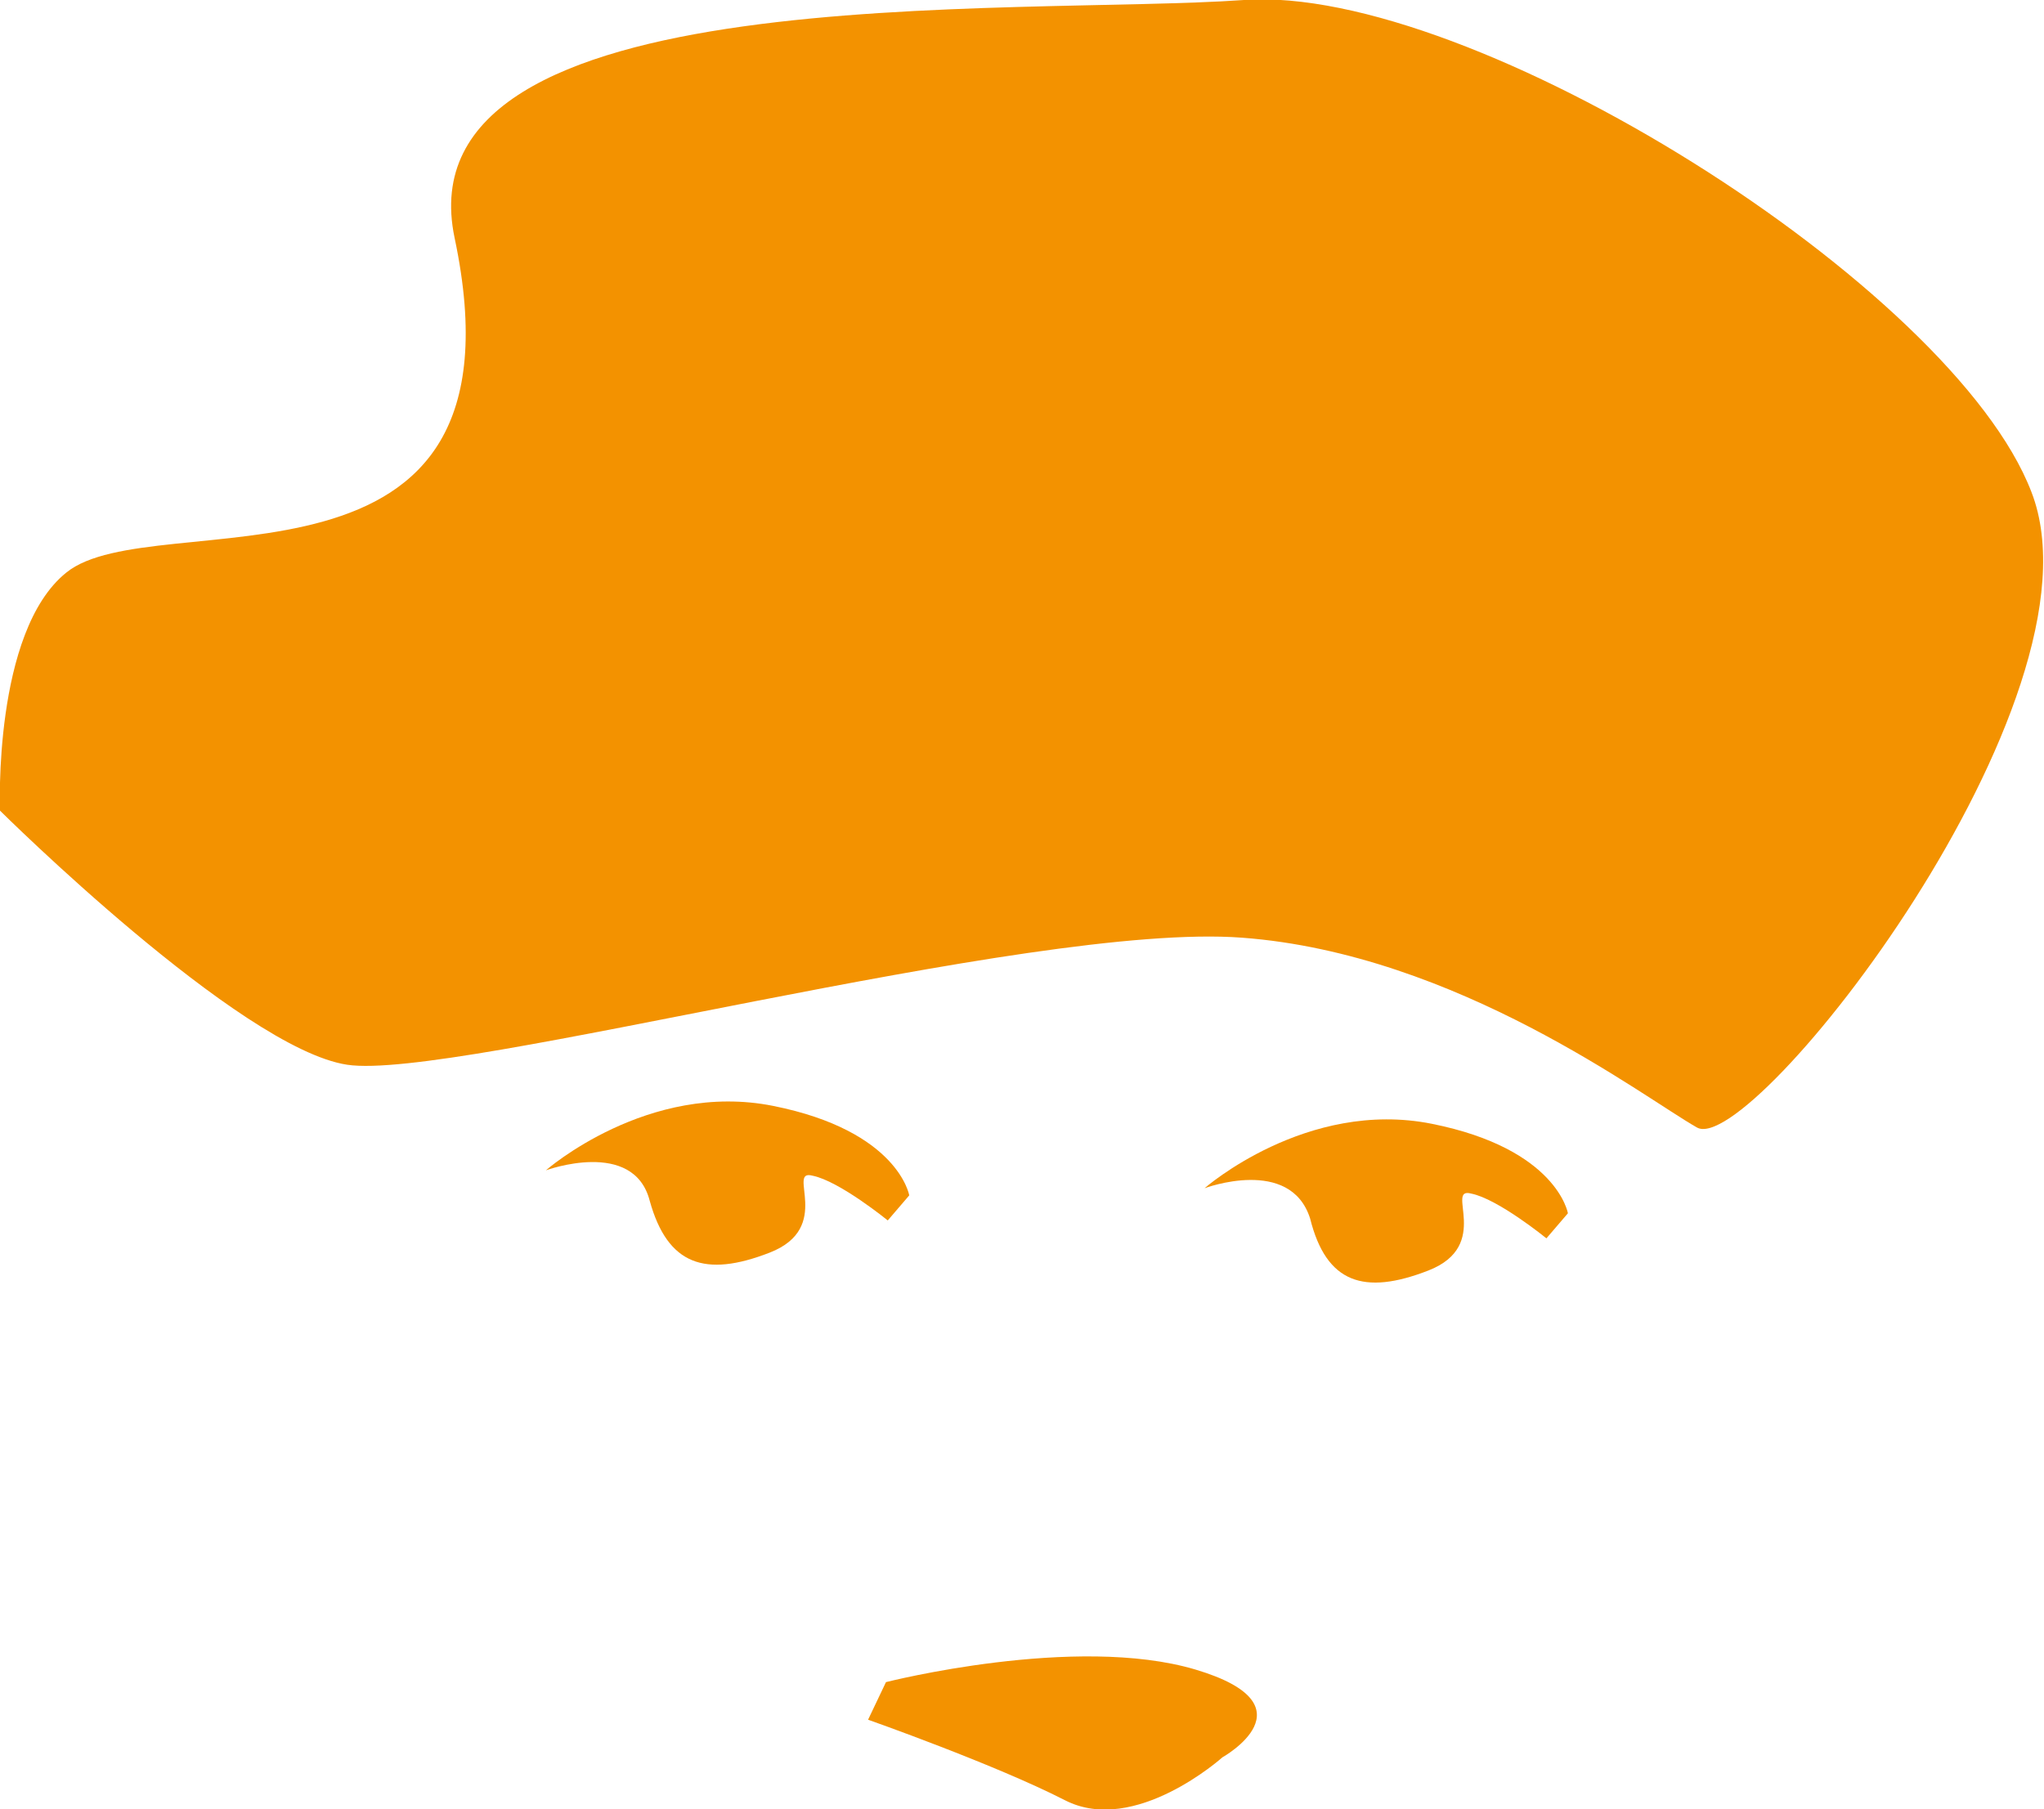
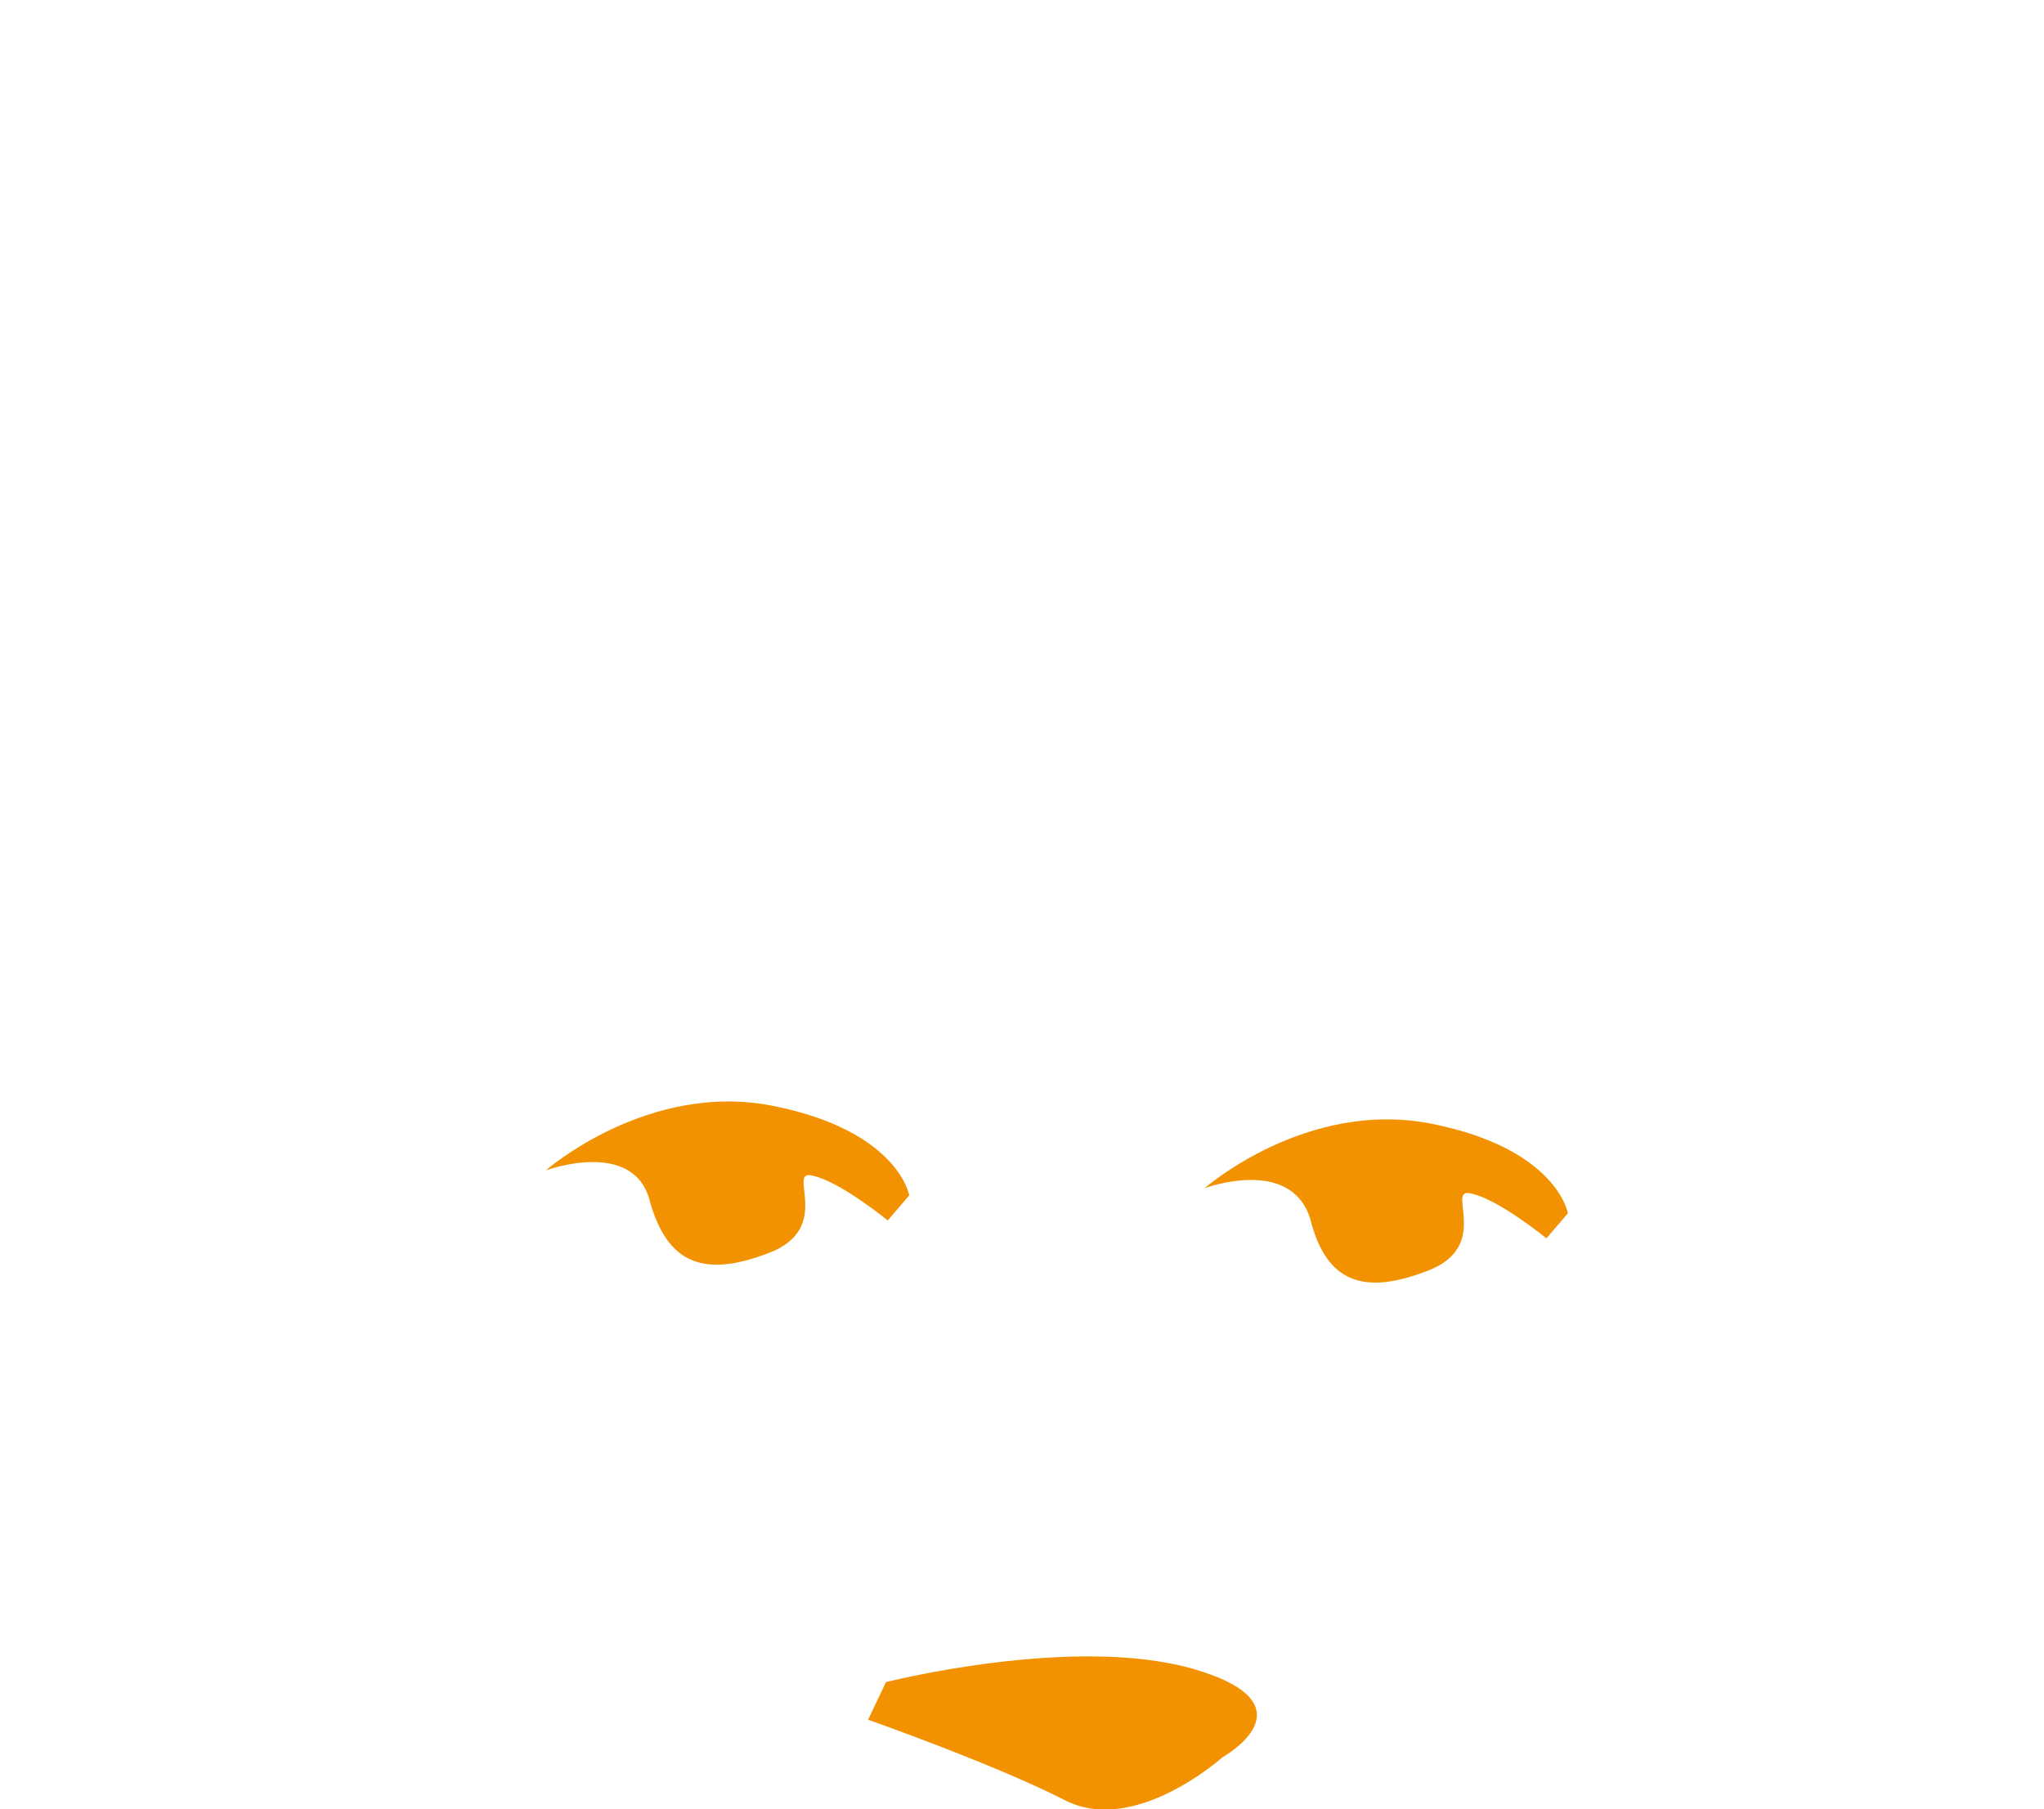
<svg xmlns="http://www.w3.org/2000/svg" version="1.1" id="Calque_1" x="0px" y="0px" width="114.2px" height="101.1px" viewBox="0 0 114.2 101.1" enable-background="new 0 0 114.2 101.1" xml:space="preserve">
-   <path fill="#F39200" d="M0,45.3c0,0,13.4,13.3,19.4,14.2c6,0.9,38.1-8,50-7.1c12,0.9,22.4,8.9,25.4,10.6c3,1.8,23.2-23.9,18.7-35.5  C109.1,16,82.2-0.9,69.5,0C56.8,0.9,22.3-1.4,25.4,13.3C29.9,34.6,8.6,28,3.7,32C-0.4,35.3,0,45.3,0,45.3z" />
  <path fill="#F39200" d="M30.5,65.4c0,0,5.7-5,12.7-3.6c7,1.4,7.6,5,7.6,5l-1.2,1.4c0,0-2.7-2.2-4.2-2.5c-1.5-0.4,1.2,2.9-2.4,4.3  c-3.6,1.4-5.7,0.7-6.7-2.9C35.4,63.6,30.5,65.4,30.5,65.4z" />
  <path fill="#F39200" d="M67.3,66.4c0,0,5.7-5,12.7-3.6c7,1.4,7.6,5,7.6,5l-1.2,1.4c0,0-2.7-2.2-4.2-2.5c-1.5-0.4,1.2,2.9-2.4,4.3  c-3.6,1.4-5.7,0.7-6.6-2.9C72.1,64.6,67.3,66.4,67.3,66.4z" />
  <path fill="#F39200" d="M49.5,94c0,0,10.6-2.7,17.3-0.7c6.7,2,1.5,4.9,1.5,4.9s-4.9,4.4-8.8,2.4c-3.9-2-11-4.5-11-4.5L49.5,94z" />
  <g>
</g>
  <g>
</g>
  <g>
</g>
  <g>
</g>
  <g>
</g>
  <g>
</g>
</svg>